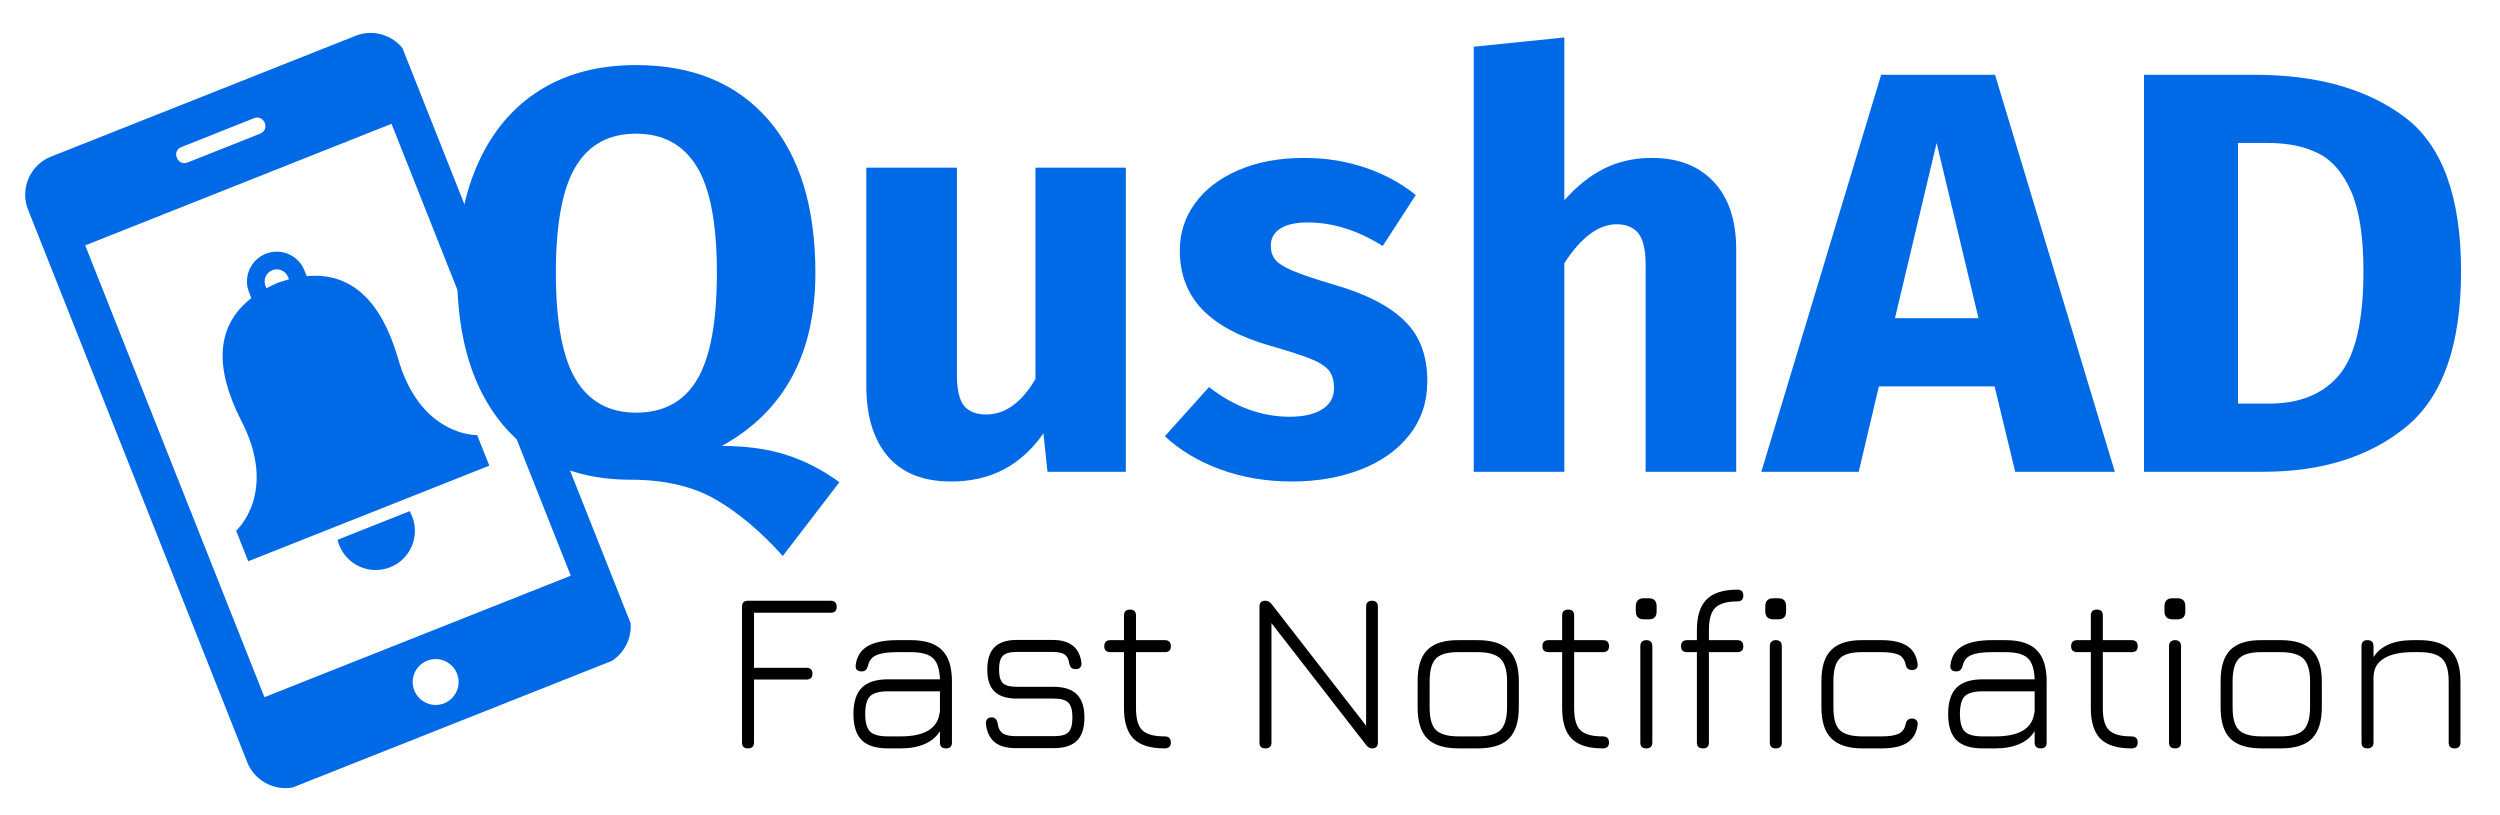
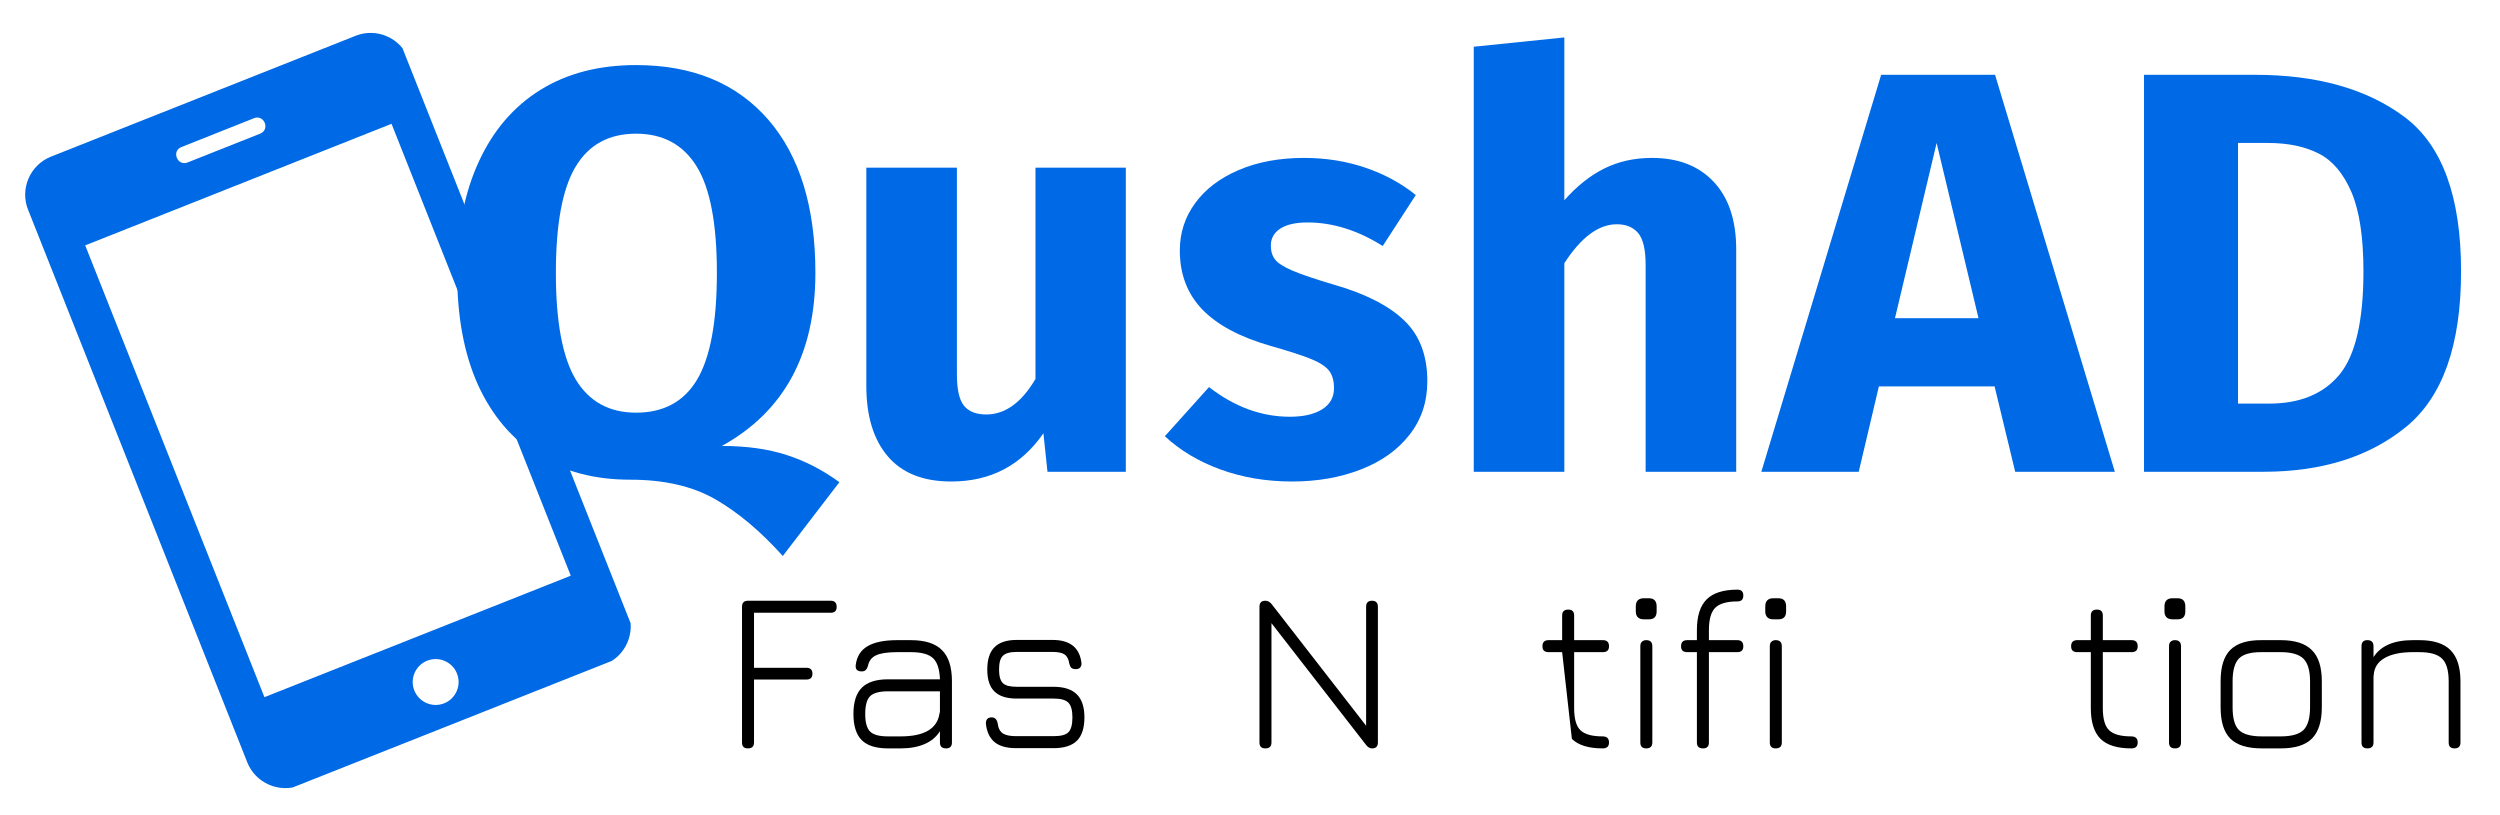
<svg xmlns="http://www.w3.org/2000/svg" width="230" zoomAndPan="magnify" viewBox="0 0 172.5 56.25" height="75" preserveAspectRatio="xMidYMid meet" version="1.0">
  <defs>
    <g />
    <clipPath id="8ab1b32d99">
      <path d="M 1 2 L 44 2 L 44 55 L 1 55 Z M 1 2 " clip-rule="nonzero" />
    </clipPath>
    <clipPath id="f1f06636bb">
      <path d="M 0.891 11.832 L 27.031 1.461 L 44.227 44.805 L 18.082 55.172 Z M 0.891 11.832 " clip-rule="nonzero" />
    </clipPath>
    <clipPath id="beb8f94703">
      <path d="M 0.891 11.832 L 27.031 1.461 L 44.227 44.805 L 18.082 55.172 Z M 0.891 11.832 " clip-rule="nonzero" />
    </clipPath>
    <clipPath id="bc6692de0a">
      <path d="M 15 17 L 34 17 L 34 40 L 15 40 Z M 15 17 " clip-rule="nonzero" />
    </clipPath>
    <clipPath id="46f7a5bf58">
      <path d="M 0.891 11.832 L 27.031 1.461 L 44.227 44.805 L 18.082 55.172 Z M 0.891 11.832 " clip-rule="nonzero" />
    </clipPath>
    <clipPath id="8e076e65e0">
      <path d="M 0.891 11.832 L 27.031 1.461 L 44.227 44.805 L 18.082 55.172 Z M 0.891 11.832 " clip-rule="nonzero" />
    </clipPath>
  </defs>
  <g clip-path="url(#8ab1b32d99)">
    <g clip-path="url(#f1f06636bb)">
      <g clip-path="url(#beb8f94703)">
        <path fill="#0069e6" d="M 3.516 10.809 L 24.539 2.469 C 25.98 1.895 27.625 2.609 28.195 4.051 L 43.324 42.184 C 43.895 43.625 43.184 45.273 41.742 45.844 L 20.723 54.184 C 19.281 54.754 17.633 54.043 17.062 52.602 L 1.934 14.465 C 1.363 13.027 2.074 11.379 3.516 10.809 Z M 29.477 45.586 C 30.289 45.266 31.211 45.664 31.531 46.473 C 31.855 47.285 31.457 48.207 30.645 48.531 C 29.832 48.852 28.91 48.453 28.586 47.641 C 28.266 46.832 28.664 45.91 29.477 45.586 Z M 12.52 10.145 L 17.527 8.156 C 18.234 7.879 18.656 8.941 17.949 9.223 L 12.941 11.211 C 12.238 11.488 11.812 10.422 12.52 10.145 Z M 5.879 16.93 L 27.016 8.543 L 39.383 39.723 L 18.246 48.105 Z M 5.879 16.93 " fill-opacity="1" fill-rule="evenodd" />
      </g>
    </g>
  </g>
  <g clip-path="url(#bc6692de0a)">
    <g clip-path="url(#46f7a5bf58)">
      <g clip-path="url(#8e076e65e0)">
-         <path fill="#0069e6" d="M 25.445 35.43 L 17.129 38.727 L 16.293 36.621 C 16.293 36.621 19.273 33.984 16.59 28.914 C 14.789 25.324 14.906 22.469 17.34 20.57 L 17.188 20.18 C 16.977 19.652 17 19.09 17.211 18.605 C 17.422 18.121 17.812 17.719 18.34 17.508 C 18.867 17.301 19.43 17.324 19.914 17.535 C 20.395 17.742 20.801 18.137 21.008 18.664 L 21.164 19.055 C 24.238 18.766 26.285 20.766 27.43 24.613 C 28.953 30.145 32.926 30.023 32.926 30.023 L 33.762 32.129 Z M 18.383 19.891 C 18.621 19.766 18.871 19.641 19.137 19.523 C 19.41 19.426 19.68 19.344 19.941 19.273 L 19.875 19.113 C 19.793 18.898 19.625 18.738 19.43 18.652 C 19.23 18.566 19 18.559 18.789 18.645 C 18.574 18.727 18.414 18.891 18.328 19.09 C 18.246 19.285 18.234 19.516 18.316 19.73 Z M 28.262 35.273 C 28.328 35.387 28.387 35.504 28.438 35.629 C 28.988 37.02 28.309 38.594 26.918 39.141 C 25.531 39.691 23.961 39.012 23.41 37.625 C 23.359 37.5 23.32 37.375 23.289 37.246 L 25.777 36.258 Z M 28.262 35.273 " fill-opacity="1" fill-rule="evenodd" />
-       </g>
+         </g>
    </g>
  </g>
  <g fill="#0069e6" fill-opacity="1">
    <g transform="translate(30.246, 32.552)">
      <g>
        <path d="M 19.562 -1.781 C 21.281 -1.781 22.77 -1.57 24.031 -1.156 C 25.301 -0.75 26.516 -0.125 27.672 0.719 L 23.766 5.812 C 22.254 4.125 20.707 2.82 19.125 1.906 C 17.551 1 15.594 0.547 13.25 0.547 C 10.789 0.547 8.664 -0.008 6.875 -1.125 C 5.082 -2.25 3.703 -3.875 2.734 -6 C 1.773 -8.133 1.297 -10.707 1.297 -13.719 C 1.297 -16.664 1.789 -19.219 2.781 -21.375 C 3.77 -23.539 5.188 -25.195 7.031 -26.344 C 8.875 -27.488 11.078 -28.062 13.641 -28.062 C 17.535 -28.062 20.57 -26.812 22.75 -24.312 C 24.926 -21.812 26.016 -18.281 26.016 -13.719 C 26.016 -8.133 23.863 -4.156 19.562 -1.781 Z M 8.109 -13.719 C 8.109 -10.344 8.566 -7.891 9.484 -6.359 C 10.41 -4.836 11.797 -4.078 13.641 -4.078 C 15.535 -4.078 16.938 -4.832 17.844 -6.344 C 18.758 -7.863 19.219 -10.32 19.219 -13.719 C 19.219 -17.113 18.754 -19.562 17.828 -21.062 C 16.898 -22.57 15.504 -23.328 13.641 -23.328 C 11.766 -23.328 10.375 -22.566 9.469 -21.047 C 8.562 -19.535 8.109 -17.094 8.109 -13.719 Z M 8.109 -13.719 " />
      </g>
    </g>
  </g>
  <g fill="#0069e6" fill-opacity="1">
    <g transform="translate(57.526, 32.552)">
      <g>
        <path d="M 20.156 0 L 14.75 0 L 14.469 -2.656 C 12.938 -0.438 10.816 0.672 8.109 0.672 C 6.18 0.672 4.723 0.094 3.734 -1.062 C 2.742 -2.227 2.25 -3.848 2.25 -5.922 L 2.25 -20.984 L 8.5 -20.984 L 8.5 -6.719 C 8.5 -5.688 8.66 -4.969 8.984 -4.562 C 9.316 -4.156 9.828 -3.953 10.516 -3.953 C 11.828 -3.953 12.961 -4.77 13.922 -6.406 L 13.922 -20.984 L 20.156 -20.984 Z M 20.156 0 " />
      </g>
    </g>
  </g>
  <g fill="#0069e6" fill-opacity="1">
    <g transform="translate(80.141, 32.552)">
      <g>
        <path d="M 9.844 -21.656 C 11.344 -21.656 12.75 -21.43 14.062 -20.984 C 15.383 -20.535 16.547 -19.906 17.547 -19.094 L 15.266 -15.578 C 13.547 -16.66 11.816 -17.203 10.078 -17.203 C 9.266 -17.203 8.641 -17.062 8.203 -16.781 C 7.766 -16.5 7.547 -16.109 7.547 -15.609 C 7.547 -15.211 7.645 -14.891 7.844 -14.641 C 8.039 -14.391 8.441 -14.133 9.047 -13.875 C 9.66 -13.613 10.598 -13.297 11.859 -12.922 C 14.047 -12.297 15.672 -11.473 16.734 -10.453 C 17.805 -9.441 18.344 -8.039 18.344 -6.25 C 18.344 -4.82 17.93 -3.586 17.109 -2.547 C 16.297 -1.504 15.176 -0.707 13.75 -0.156 C 12.332 0.395 10.754 0.672 9.016 0.672 C 7.242 0.672 5.598 0.395 4.078 -0.156 C 2.566 -0.707 1.285 -1.473 0.234 -2.453 L 3.281 -5.844 C 5.039 -4.477 6.898 -3.797 8.859 -3.797 C 9.805 -3.797 10.551 -3.969 11.094 -4.312 C 11.633 -4.656 11.906 -5.141 11.906 -5.766 C 11.906 -6.266 11.797 -6.66 11.578 -6.953 C 11.367 -7.242 10.961 -7.516 10.359 -7.766 C 9.754 -8.016 8.789 -8.328 7.469 -8.703 C 5.383 -9.305 3.828 -10.145 2.797 -11.219 C 1.773 -12.301 1.266 -13.648 1.266 -15.266 C 1.266 -16.473 1.613 -17.555 2.312 -18.516 C 3.008 -19.484 4.008 -20.25 5.312 -20.812 C 6.625 -21.375 8.133 -21.656 9.844 -21.656 Z M 9.844 -21.656 " />
      </g>
    </g>
  </g>
  <g fill="#0069e6" fill-opacity="1">
    <g transform="translate(99.236, 32.552)">
      <g>
        <path d="M 14.75 -21.656 C 16.562 -21.656 17.984 -21.102 19.016 -20 C 20.047 -18.895 20.562 -17.344 20.562 -15.344 L 20.562 0 L 14.312 0 L 14.312 -14.266 C 14.312 -15.328 14.141 -16.062 13.797 -16.469 C 13.453 -16.875 12.961 -17.078 12.328 -17.078 C 11.066 -17.078 9.859 -16.18 8.703 -14.391 L 8.703 0 L 2.453 0 L 2.453 -29.328 L 8.703 -29.969 L 8.703 -18.734 C 9.566 -19.711 10.484 -20.441 11.453 -20.922 C 12.43 -21.41 13.531 -21.656 14.75 -21.656 Z M 14.75 -21.656 " />
      </g>
    </g>
  </g>
  <g fill="#0069e6" fill-opacity="1">
    <g transform="translate(122.049, 32.552)">
      <g>
        <path d="M 17 0 L 15.578 -5.891 L 7.594 -5.891 L 6.203 0 L -0.516 0 L 7.75 -27.391 L 15.609 -27.391 L 23.875 0 Z M 8.703 -10.594 L 14.469 -10.594 L 11.578 -22.688 Z M 8.703 -10.594 " />
      </g>
    </g>
  </g>
  <g fill="#0069e6" fill-opacity="1">
    <g transform="translate(145.375, 32.552)">
      <g>
        <path d="M 10.203 -27.391 C 14.492 -27.391 17.938 -26.422 20.531 -24.484 C 23.133 -22.547 24.438 -18.992 24.438 -13.828 C 24.438 -8.742 23.172 -5.164 20.641 -3.094 C 18.109 -1.031 14.828 0 10.797 0 L 2.562 0 L 2.562 -27.391 Z M 9.047 -22.688 L 9.047 -4.703 L 11.188 -4.703 C 13.32 -4.703 14.941 -5.367 16.047 -6.703 C 17.148 -8.035 17.703 -10.41 17.703 -13.828 C 17.703 -16.18 17.426 -18.004 16.875 -19.297 C 16.32 -20.586 15.57 -21.473 14.625 -21.953 C 13.676 -22.441 12.504 -22.688 11.109 -22.688 Z M 9.047 -22.688 " />
      </g>
    </g>
  </g>
  <g fill="#000000" fill-opacity="1">
    <g transform="translate(49.73, 51.639)">
      <g>
        <path d="M 1.875 0 C 1.602 0 1.469 -0.133 1.469 -0.406 L 1.469 -9.766 C 1.469 -10.047 1.602 -10.188 1.875 -10.188 L 7.594 -10.188 C 7.863 -10.188 8 -10.047 8 -9.766 C 8 -9.492 7.863 -9.359 7.594 -9.359 L 2.297 -9.359 L 2.297 -5.562 L 5.906 -5.562 C 6.188 -5.562 6.328 -5.426 6.328 -5.156 C 6.328 -4.883 6.188 -4.75 5.906 -4.75 L 2.297 -4.75 L 2.297 -0.406 C 2.297 -0.133 2.156 0 1.875 0 Z M 1.875 0 " />
      </g>
    </g>
  </g>
  <g fill="#000000" fill-opacity="1">
    <g transform="translate(57.731, 51.639)">
      <g>
        <path d="M 5.109 -7.469 C 6.098 -7.469 6.816 -7.238 7.266 -6.781 C 7.723 -6.332 7.953 -5.613 7.953 -4.625 L 7.953 -0.406 C 7.953 -0.133 7.816 0 7.547 0 C 7.266 0 7.125 -0.133 7.125 -0.406 L 7.125 -1.188 C 6.875 -0.789 6.52 -0.492 6.062 -0.297 C 5.602 -0.098 5.051 0 4.406 0 L 3.531 0 C 2.719 0 2.117 -0.188 1.734 -0.562 C 1.348 -0.945 1.156 -1.551 1.156 -2.375 C 1.156 -3.195 1.348 -3.801 1.734 -4.188 C 2.117 -4.57 2.719 -4.766 3.531 -4.766 L 7.125 -4.766 C 7.102 -5.453 6.945 -5.938 6.656 -6.219 C 6.363 -6.5 5.848 -6.641 5.109 -6.641 L 4.188 -6.641 C 3.508 -6.641 3.02 -6.566 2.719 -6.422 C 2.414 -6.285 2.227 -6.039 2.156 -5.688 C 2.113 -5.551 2.055 -5.453 1.984 -5.391 C 1.922 -5.336 1.832 -5.312 1.719 -5.312 C 1.57 -5.312 1.461 -5.348 1.391 -5.422 C 1.328 -5.492 1.301 -5.598 1.312 -5.734 C 1.383 -6.336 1.656 -6.773 2.125 -7.047 C 2.594 -7.328 3.281 -7.469 4.188 -7.469 Z M 7.125 -2.531 L 7.125 -3.938 L 3.531 -3.938 C 2.938 -3.938 2.523 -3.82 2.297 -3.594 C 2.078 -3.363 1.969 -2.957 1.969 -2.375 C 1.969 -1.789 2.082 -1.383 2.312 -1.156 C 2.539 -0.938 2.945 -0.828 3.531 -0.828 L 4.406 -0.828 C 6.039 -0.828 6.938 -1.352 7.094 -2.406 Z M 7.125 -2.531 " />
      </g>
    </g>
  </g>
  <g fill="#000000" fill-opacity="1">
    <g transform="translate(67.013, 51.639)">
      <g>
        <path d="M 3.094 -0.016 C 2.457 -0.016 1.969 -0.148 1.625 -0.422 C 1.281 -0.703 1.078 -1.125 1.016 -1.688 C 1.004 -1.82 1.031 -1.93 1.094 -2.016 C 1.164 -2.098 1.27 -2.141 1.406 -2.141 C 1.531 -2.141 1.625 -2.102 1.688 -2.031 C 1.758 -1.957 1.805 -1.852 1.828 -1.719 C 1.867 -1.395 1.988 -1.164 2.188 -1.031 C 2.383 -0.906 2.688 -0.844 3.094 -0.844 L 5.688 -0.844 C 6.188 -0.844 6.523 -0.93 6.703 -1.109 C 6.891 -1.297 6.984 -1.641 6.984 -2.141 C 6.984 -2.629 6.891 -2.969 6.703 -3.156 C 6.523 -3.344 6.188 -3.438 5.688 -3.438 L 3.141 -3.438 C 2.453 -3.438 1.941 -3.598 1.609 -3.922 C 1.273 -4.242 1.109 -4.75 1.109 -5.438 C 1.109 -6.133 1.273 -6.648 1.609 -6.984 C 1.941 -7.316 2.453 -7.484 3.141 -7.484 L 5.609 -7.484 C 6.816 -7.484 7.484 -6.953 7.609 -5.891 C 7.617 -5.754 7.586 -5.648 7.516 -5.578 C 7.453 -5.504 7.348 -5.469 7.203 -5.469 C 7.078 -5.469 6.977 -5.5 6.906 -5.562 C 6.844 -5.625 6.797 -5.723 6.766 -5.859 C 6.723 -6.16 6.613 -6.367 6.438 -6.484 C 6.27 -6.598 5.992 -6.656 5.609 -6.656 L 3.141 -6.656 C 2.68 -6.656 2.363 -6.566 2.188 -6.391 C 2.008 -6.223 1.922 -5.906 1.922 -5.438 C 1.922 -4.988 2.008 -4.676 2.188 -4.5 C 2.363 -4.332 2.68 -4.25 3.141 -4.25 L 5.688 -4.25 C 6.414 -4.25 6.953 -4.07 7.297 -3.719 C 7.641 -3.375 7.812 -2.848 7.812 -2.141 C 7.812 -1.41 7.641 -0.875 7.297 -0.531 C 6.953 -0.188 6.414 -0.016 5.688 -0.016 Z M 3.094 -0.016 " />
      </g>
    </g>
  </g>
  <g fill="#000000" fill-opacity="1">
    <g transform="translate(75.836, 51.639)">
      <g>
-         <path d="M 4.516 -0.828 C 4.805 -0.828 4.953 -0.688 4.953 -0.406 C 4.953 -0.133 4.805 0 4.516 0 C 3.547 0 2.836 -0.219 2.391 -0.656 C 1.941 -1.102 1.719 -1.812 1.719 -2.781 L 1.719 -6.641 L 0.781 -6.641 C 0.5 -6.641 0.359 -6.773 0.359 -7.047 C 0.359 -7.328 0.5 -7.469 0.781 -7.469 L 1.719 -7.469 L 1.719 -9.172 C 1.719 -9.441 1.859 -9.578 2.141 -9.578 C 2.41 -9.578 2.547 -9.441 2.547 -9.172 L 2.547 -7.469 L 4.531 -7.469 C 4.812 -7.469 4.953 -7.328 4.953 -7.047 C 4.953 -6.773 4.812 -6.641 4.531 -6.641 L 2.547 -6.641 L 2.547 -2.781 C 2.547 -2.039 2.691 -1.531 2.984 -1.25 C 3.273 -0.969 3.785 -0.828 4.516 -0.828 Z M 4.516 -0.828 " />
-       </g>
+         </g>
    </g>
  </g>
  <g fill="#000000" fill-opacity="1">
    <g transform="translate(81.481, 51.639)">
      <g />
    </g>
  </g>
  <g fill="#000000" fill-opacity="1">
    <g transform="translate(85.434, 51.639)">
      <g>
        <path d="M 9.234 -10.188 C 9.504 -10.188 9.641 -10.047 9.641 -9.766 L 9.641 -0.406 C 9.641 -0.133 9.504 0 9.234 0 C 9.086 0 8.953 -0.078 8.828 -0.234 L 2.297 -8.641 L 2.297 -0.406 C 2.297 -0.133 2.156 0 1.875 0 C 1.602 0 1.469 -0.133 1.469 -0.406 L 1.469 -9.766 C 1.469 -10.047 1.602 -10.188 1.875 -10.188 C 2.039 -10.188 2.188 -10.109 2.312 -9.953 L 8.828 -1.562 L 8.828 -9.766 C 8.828 -10.047 8.961 -10.188 9.234 -10.188 Z M 9.234 -10.188 " />
      </g>
    </g>
  </g>
  <g fill="#000000" fill-opacity="1">
    <g transform="translate(96.55, 51.639)">
      <g>
-         <path d="M 4.109 0 C 3.117 0 2.395 -0.223 1.938 -0.672 C 1.488 -1.129 1.266 -1.848 1.266 -2.828 L 1.266 -4.625 C 1.266 -5.625 1.488 -6.348 1.938 -6.797 C 2.395 -7.254 3.117 -7.477 4.109 -7.469 L 5.406 -7.469 C 6.395 -7.469 7.113 -7.238 7.562 -6.781 C 8.02 -6.332 8.25 -5.613 8.25 -4.625 L 8.25 -2.844 C 8.25 -1.852 8.02 -1.129 7.562 -0.672 C 7.113 -0.223 6.395 0 5.406 0 Z M 5.406 -0.828 C 6.156 -0.828 6.68 -0.973 6.984 -1.266 C 7.285 -1.566 7.438 -2.094 7.438 -2.844 L 7.438 -4.625 C 7.438 -5.363 7.285 -5.883 6.984 -6.188 C 6.68 -6.488 6.156 -6.641 5.406 -6.641 L 4.109 -6.641 C 3.359 -6.648 2.832 -6.504 2.531 -6.203 C 2.238 -5.898 2.094 -5.375 2.094 -4.625 L 2.094 -2.828 C 2.094 -2.078 2.238 -1.555 2.531 -1.266 C 2.832 -0.973 3.359 -0.828 4.109 -0.828 Z M 5.406 -0.828 " />
-       </g>
+         </g>
    </g>
  </g>
  <g fill="#000000" fill-opacity="1">
    <g transform="translate(106.069, 51.639)">
      <g>
-         <path d="M 4.516 -0.828 C 4.805 -0.828 4.953 -0.688 4.953 -0.406 C 4.953 -0.133 4.805 0 4.516 0 C 3.547 0 2.836 -0.219 2.391 -0.656 C 1.941 -1.102 1.719 -1.812 1.719 -2.781 L 1.719 -6.641 L 0.781 -6.641 C 0.5 -6.641 0.359 -6.773 0.359 -7.047 C 0.359 -7.328 0.5 -7.469 0.781 -7.469 L 1.719 -7.469 L 1.719 -9.172 C 1.719 -9.441 1.859 -9.578 2.141 -9.578 C 2.41 -9.578 2.547 -9.441 2.547 -9.172 L 2.547 -7.469 L 4.531 -7.469 C 4.812 -7.469 4.953 -7.328 4.953 -7.047 C 4.953 -6.773 4.812 -6.641 4.531 -6.641 L 2.547 -6.641 L 2.547 -2.781 C 2.547 -2.039 2.691 -1.531 2.984 -1.25 C 3.273 -0.969 3.785 -0.828 4.516 -0.828 Z M 4.516 -0.828 " />
+         <path d="M 4.516 -0.828 C 4.805 -0.828 4.953 -0.688 4.953 -0.406 C 4.953 -0.133 4.805 0 4.516 0 C 3.547 0 2.836 -0.219 2.391 -0.656 L 1.719 -6.641 L 0.781 -6.641 C 0.5 -6.641 0.359 -6.773 0.359 -7.047 C 0.359 -7.328 0.5 -7.469 0.781 -7.469 L 1.719 -7.469 L 1.719 -9.172 C 1.719 -9.441 1.859 -9.578 2.141 -9.578 C 2.41 -9.578 2.547 -9.441 2.547 -9.172 L 2.547 -7.469 L 4.531 -7.469 C 4.812 -7.469 4.953 -7.328 4.953 -7.047 C 4.953 -6.773 4.812 -6.641 4.531 -6.641 L 2.547 -6.641 L 2.547 -2.781 C 2.547 -2.039 2.691 -1.531 2.984 -1.25 C 3.273 -0.969 3.785 -0.828 4.516 -0.828 Z M 4.516 -0.828 " />
      </g>
    </g>
  </g>
  <g fill="#000000" fill-opacity="1">
    <g transform="translate(111.714, 51.639)">
      <g>
        <path d="M 1.875 0 C 1.75 0 1.648 -0.031 1.578 -0.094 C 1.504 -0.164 1.469 -0.27 1.469 -0.406 L 1.469 -7.047 C 1.469 -7.191 1.504 -7.297 1.578 -7.359 C 1.648 -7.43 1.75 -7.469 1.875 -7.469 C 2.156 -7.469 2.297 -7.328 2.297 -7.047 L 2.297 -0.406 C 2.297 -0.133 2.156 0 1.875 0 Z M 1.703 -8.906 C 1.523 -8.906 1.391 -8.953 1.297 -9.047 C 1.203 -9.141 1.156 -9.273 1.156 -9.453 L 1.156 -9.797 C 1.156 -9.984 1.203 -10.125 1.297 -10.219 C 1.391 -10.312 1.523 -10.359 1.703 -10.359 L 2.062 -10.359 C 2.414 -10.359 2.594 -10.172 2.594 -9.797 L 2.594 -9.453 C 2.594 -9.086 2.414 -8.906 2.062 -8.906 Z M 1.703 -8.906 " />
      </g>
    </g>
  </g>
  <g fill="#000000" fill-opacity="1">
    <g transform="translate(115.477, 51.639)">
      <g>
        <path d="M 4.391 -7.469 C 4.672 -7.469 4.812 -7.328 4.812 -7.047 C 4.812 -6.773 4.672 -6.641 4.391 -6.641 L 2.438 -6.641 L 2.438 -0.406 C 2.438 -0.133 2.301 0 2.031 0 C 1.75 0 1.609 -0.133 1.609 -0.406 L 1.609 -6.641 L 0.938 -6.641 C 0.656 -6.641 0.516 -6.773 0.516 -7.047 C 0.516 -7.328 0.656 -7.469 0.938 -7.469 L 1.609 -7.469 L 1.609 -8.156 C 1.609 -9.125 1.832 -9.832 2.281 -10.281 C 2.727 -10.727 3.438 -10.953 4.406 -10.953 C 4.676 -10.953 4.812 -10.816 4.812 -10.547 C 4.812 -10.273 4.676 -10.141 4.406 -10.141 C 3.676 -10.141 3.164 -9.992 2.875 -9.703 C 2.582 -9.41 2.438 -8.895 2.438 -8.156 L 2.438 -7.469 Z M 4.391 -7.469 " />
      </g>
    </g>
  </g>
  <g fill="#000000" fill-opacity="1">
    <g transform="translate(120.648, 51.639)">
      <g>
        <path d="M 1.875 0 C 1.75 0 1.648 -0.031 1.578 -0.094 C 1.504 -0.164 1.469 -0.27 1.469 -0.406 L 1.469 -7.047 C 1.469 -7.191 1.504 -7.297 1.578 -7.359 C 1.648 -7.43 1.75 -7.469 1.875 -7.469 C 2.156 -7.469 2.297 -7.328 2.297 -7.047 L 2.297 -0.406 C 2.297 -0.133 2.156 0 1.875 0 Z M 1.703 -8.906 C 1.523 -8.906 1.391 -8.953 1.297 -9.047 C 1.203 -9.141 1.156 -9.273 1.156 -9.453 L 1.156 -9.797 C 1.156 -9.984 1.203 -10.125 1.297 -10.219 C 1.391 -10.312 1.523 -10.359 1.703 -10.359 L 2.062 -10.359 C 2.414 -10.359 2.594 -10.172 2.594 -9.797 L 2.594 -9.453 C 2.594 -9.086 2.414 -8.906 2.062 -8.906 Z M 1.703 -8.906 " />
      </g>
    </g>
  </g>
  <g fill="#000000" fill-opacity="1">
    <g transform="translate(124.411, 51.639)">
      <g>
-         <path d="M 4.109 0 C 3.129 0 2.41 -0.227 1.953 -0.688 C 1.492 -1.145 1.266 -1.863 1.266 -2.844 L 1.266 -4.641 C 1.266 -5.629 1.492 -6.348 1.953 -6.797 C 2.41 -7.254 3.129 -7.477 4.109 -7.469 L 5.406 -7.469 C 6.188 -7.469 6.781 -7.332 7.188 -7.062 C 7.594 -6.801 7.832 -6.391 7.906 -5.828 C 7.926 -5.703 7.898 -5.598 7.828 -5.516 C 7.754 -5.441 7.648 -5.406 7.516 -5.406 C 7.273 -5.406 7.129 -5.531 7.078 -5.781 C 7.016 -6.102 6.859 -6.328 6.609 -6.453 C 6.359 -6.578 5.957 -6.641 5.406 -6.641 L 4.109 -6.641 C 3.348 -6.648 2.82 -6.504 2.531 -6.203 C 2.238 -5.91 2.094 -5.391 2.094 -4.641 L 2.094 -2.844 C 2.094 -2.082 2.238 -1.555 2.531 -1.266 C 2.832 -0.973 3.359 -0.828 4.109 -0.828 L 5.406 -0.828 C 5.957 -0.828 6.359 -0.891 6.609 -1.016 C 6.859 -1.141 7.016 -1.359 7.078 -1.672 C 7.129 -1.93 7.273 -2.062 7.516 -2.062 C 7.648 -2.062 7.754 -2.02 7.828 -1.938 C 7.898 -1.852 7.926 -1.75 7.906 -1.625 C 7.832 -1.07 7.594 -0.66 7.188 -0.391 C 6.781 -0.129 6.188 0 5.406 0 Z M 4.109 0 " />
-       </g>
+         </g>
    </g>
  </g>
  <g fill="#000000" fill-opacity="1">
    <g transform="translate(133.266, 51.639)">
      <g>
-         <path d="M 5.109 -7.469 C 6.098 -7.469 6.816 -7.238 7.266 -6.781 C 7.723 -6.332 7.953 -5.613 7.953 -4.625 L 7.953 -0.406 C 7.953 -0.133 7.816 0 7.547 0 C 7.266 0 7.125 -0.133 7.125 -0.406 L 7.125 -1.188 C 6.875 -0.789 6.52 -0.492 6.062 -0.297 C 5.602 -0.098 5.051 0 4.406 0 L 3.531 0 C 2.719 0 2.117 -0.188 1.734 -0.562 C 1.348 -0.945 1.156 -1.551 1.156 -2.375 C 1.156 -3.195 1.348 -3.801 1.734 -4.188 C 2.117 -4.57 2.719 -4.766 3.531 -4.766 L 7.125 -4.766 C 7.102 -5.453 6.945 -5.938 6.656 -6.219 C 6.363 -6.5 5.848 -6.641 5.109 -6.641 L 4.188 -6.641 C 3.508 -6.641 3.02 -6.566 2.719 -6.422 C 2.414 -6.285 2.227 -6.039 2.156 -5.688 C 2.113 -5.551 2.055 -5.453 1.984 -5.391 C 1.922 -5.336 1.832 -5.312 1.719 -5.312 C 1.57 -5.312 1.461 -5.348 1.391 -5.422 C 1.328 -5.492 1.301 -5.598 1.312 -5.734 C 1.383 -6.336 1.656 -6.773 2.125 -7.047 C 2.594 -7.328 3.281 -7.469 4.188 -7.469 Z M 7.125 -2.531 L 7.125 -3.938 L 3.531 -3.938 C 2.938 -3.938 2.523 -3.82 2.297 -3.594 C 2.078 -3.363 1.969 -2.957 1.969 -2.375 C 1.969 -1.789 2.082 -1.383 2.312 -1.156 C 2.539 -0.938 2.945 -0.828 3.531 -0.828 L 4.406 -0.828 C 6.039 -0.828 6.938 -1.352 7.094 -2.406 Z M 7.125 -2.531 " />
-       </g>
+         </g>
    </g>
  </g>
  <g fill="#000000" fill-opacity="1">
    <g transform="translate(142.548, 51.639)">
      <g>
        <path d="M 4.516 -0.828 C 4.805 -0.828 4.953 -0.688 4.953 -0.406 C 4.953 -0.133 4.805 0 4.516 0 C 3.547 0 2.836 -0.219 2.391 -0.656 C 1.941 -1.102 1.719 -1.812 1.719 -2.781 L 1.719 -6.641 L 0.781 -6.641 C 0.5 -6.641 0.359 -6.773 0.359 -7.047 C 0.359 -7.328 0.5 -7.469 0.781 -7.469 L 1.719 -7.469 L 1.719 -9.172 C 1.719 -9.441 1.859 -9.578 2.141 -9.578 C 2.41 -9.578 2.547 -9.441 2.547 -9.172 L 2.547 -7.469 L 4.531 -7.469 C 4.812 -7.469 4.953 -7.328 4.953 -7.047 C 4.953 -6.773 4.812 -6.641 4.531 -6.641 L 2.547 -6.641 L 2.547 -2.781 C 2.547 -2.039 2.691 -1.531 2.984 -1.25 C 3.273 -0.969 3.785 -0.828 4.516 -0.828 Z M 4.516 -0.828 " />
      </g>
    </g>
  </g>
  <g fill="#000000" fill-opacity="1">
    <g transform="translate(148.193, 51.639)">
      <g>
        <path d="M 1.875 0 C 1.75 0 1.648 -0.031 1.578 -0.094 C 1.504 -0.164 1.469 -0.27 1.469 -0.406 L 1.469 -7.047 C 1.469 -7.191 1.504 -7.297 1.578 -7.359 C 1.648 -7.43 1.75 -7.469 1.875 -7.469 C 2.156 -7.469 2.297 -7.328 2.297 -7.047 L 2.297 -0.406 C 2.297 -0.133 2.156 0 1.875 0 Z M 1.703 -8.906 C 1.523 -8.906 1.391 -8.953 1.297 -9.047 C 1.203 -9.141 1.156 -9.273 1.156 -9.453 L 1.156 -9.797 C 1.156 -9.984 1.203 -10.125 1.297 -10.219 C 1.391 -10.312 1.523 -10.359 1.703 -10.359 L 2.062 -10.359 C 2.414 -10.359 2.594 -10.172 2.594 -9.797 L 2.594 -9.453 C 2.594 -9.086 2.414 -8.906 2.062 -8.906 Z M 1.703 -8.906 " />
      </g>
    </g>
  </g>
  <g fill="#000000" fill-opacity="1">
    <g transform="translate(151.956, 51.639)">
      <g>
        <path d="M 4.109 0 C 3.117 0 2.395 -0.223 1.938 -0.672 C 1.488 -1.129 1.266 -1.848 1.266 -2.828 L 1.266 -4.625 C 1.266 -5.625 1.488 -6.348 1.938 -6.797 C 2.395 -7.254 3.117 -7.477 4.109 -7.469 L 5.406 -7.469 C 6.395 -7.469 7.113 -7.238 7.562 -6.781 C 8.02 -6.332 8.25 -5.613 8.25 -4.625 L 8.25 -2.844 C 8.25 -1.852 8.02 -1.129 7.562 -0.672 C 7.113 -0.223 6.395 0 5.406 0 Z M 5.406 -0.828 C 6.156 -0.828 6.68 -0.973 6.984 -1.266 C 7.285 -1.566 7.438 -2.094 7.438 -2.844 L 7.438 -4.625 C 7.438 -5.363 7.285 -5.883 6.984 -6.188 C 6.68 -6.488 6.156 -6.641 5.406 -6.641 L 4.109 -6.641 C 3.359 -6.648 2.832 -6.504 2.531 -6.203 C 2.238 -5.898 2.094 -5.375 2.094 -4.625 L 2.094 -2.828 C 2.094 -2.078 2.238 -1.555 2.531 -1.266 C 2.832 -0.973 3.359 -0.828 4.109 -0.828 Z M 5.406 -0.828 " />
      </g>
    </g>
  </g>
  <g fill="#000000" fill-opacity="1">
    <g transform="translate(161.475, 51.639)">
      <g>
        <path d="M 5.453 -7.469 C 6.441 -7.469 7.16 -7.238 7.609 -6.781 C 8.066 -6.32 8.297 -5.602 8.297 -4.625 L 8.297 -0.406 C 8.297 -0.133 8.16 0 7.891 0 C 7.617 0 7.484 -0.133 7.484 -0.406 L 7.484 -4.625 C 7.484 -5.375 7.332 -5.895 7.031 -6.188 C 6.738 -6.488 6.211 -6.641 5.453 -6.641 L 5.016 -6.641 C 4.18 -6.641 3.531 -6.504 3.062 -6.234 C 2.602 -5.973 2.352 -5.586 2.312 -5.078 C 2.312 -5.023 2.305 -4.988 2.297 -4.969 L 2.297 -0.406 C 2.297 -0.133 2.156 0 1.875 0 C 1.602 0 1.469 -0.133 1.469 -0.406 L 1.469 -7.047 C 1.469 -7.328 1.602 -7.469 1.875 -7.469 C 2.156 -7.469 2.297 -7.328 2.297 -7.047 L 2.297 -6.297 C 2.797 -7.078 3.703 -7.469 5.016 -7.469 Z M 5.453 -7.469 " />
      </g>
    </g>
  </g>
</svg>